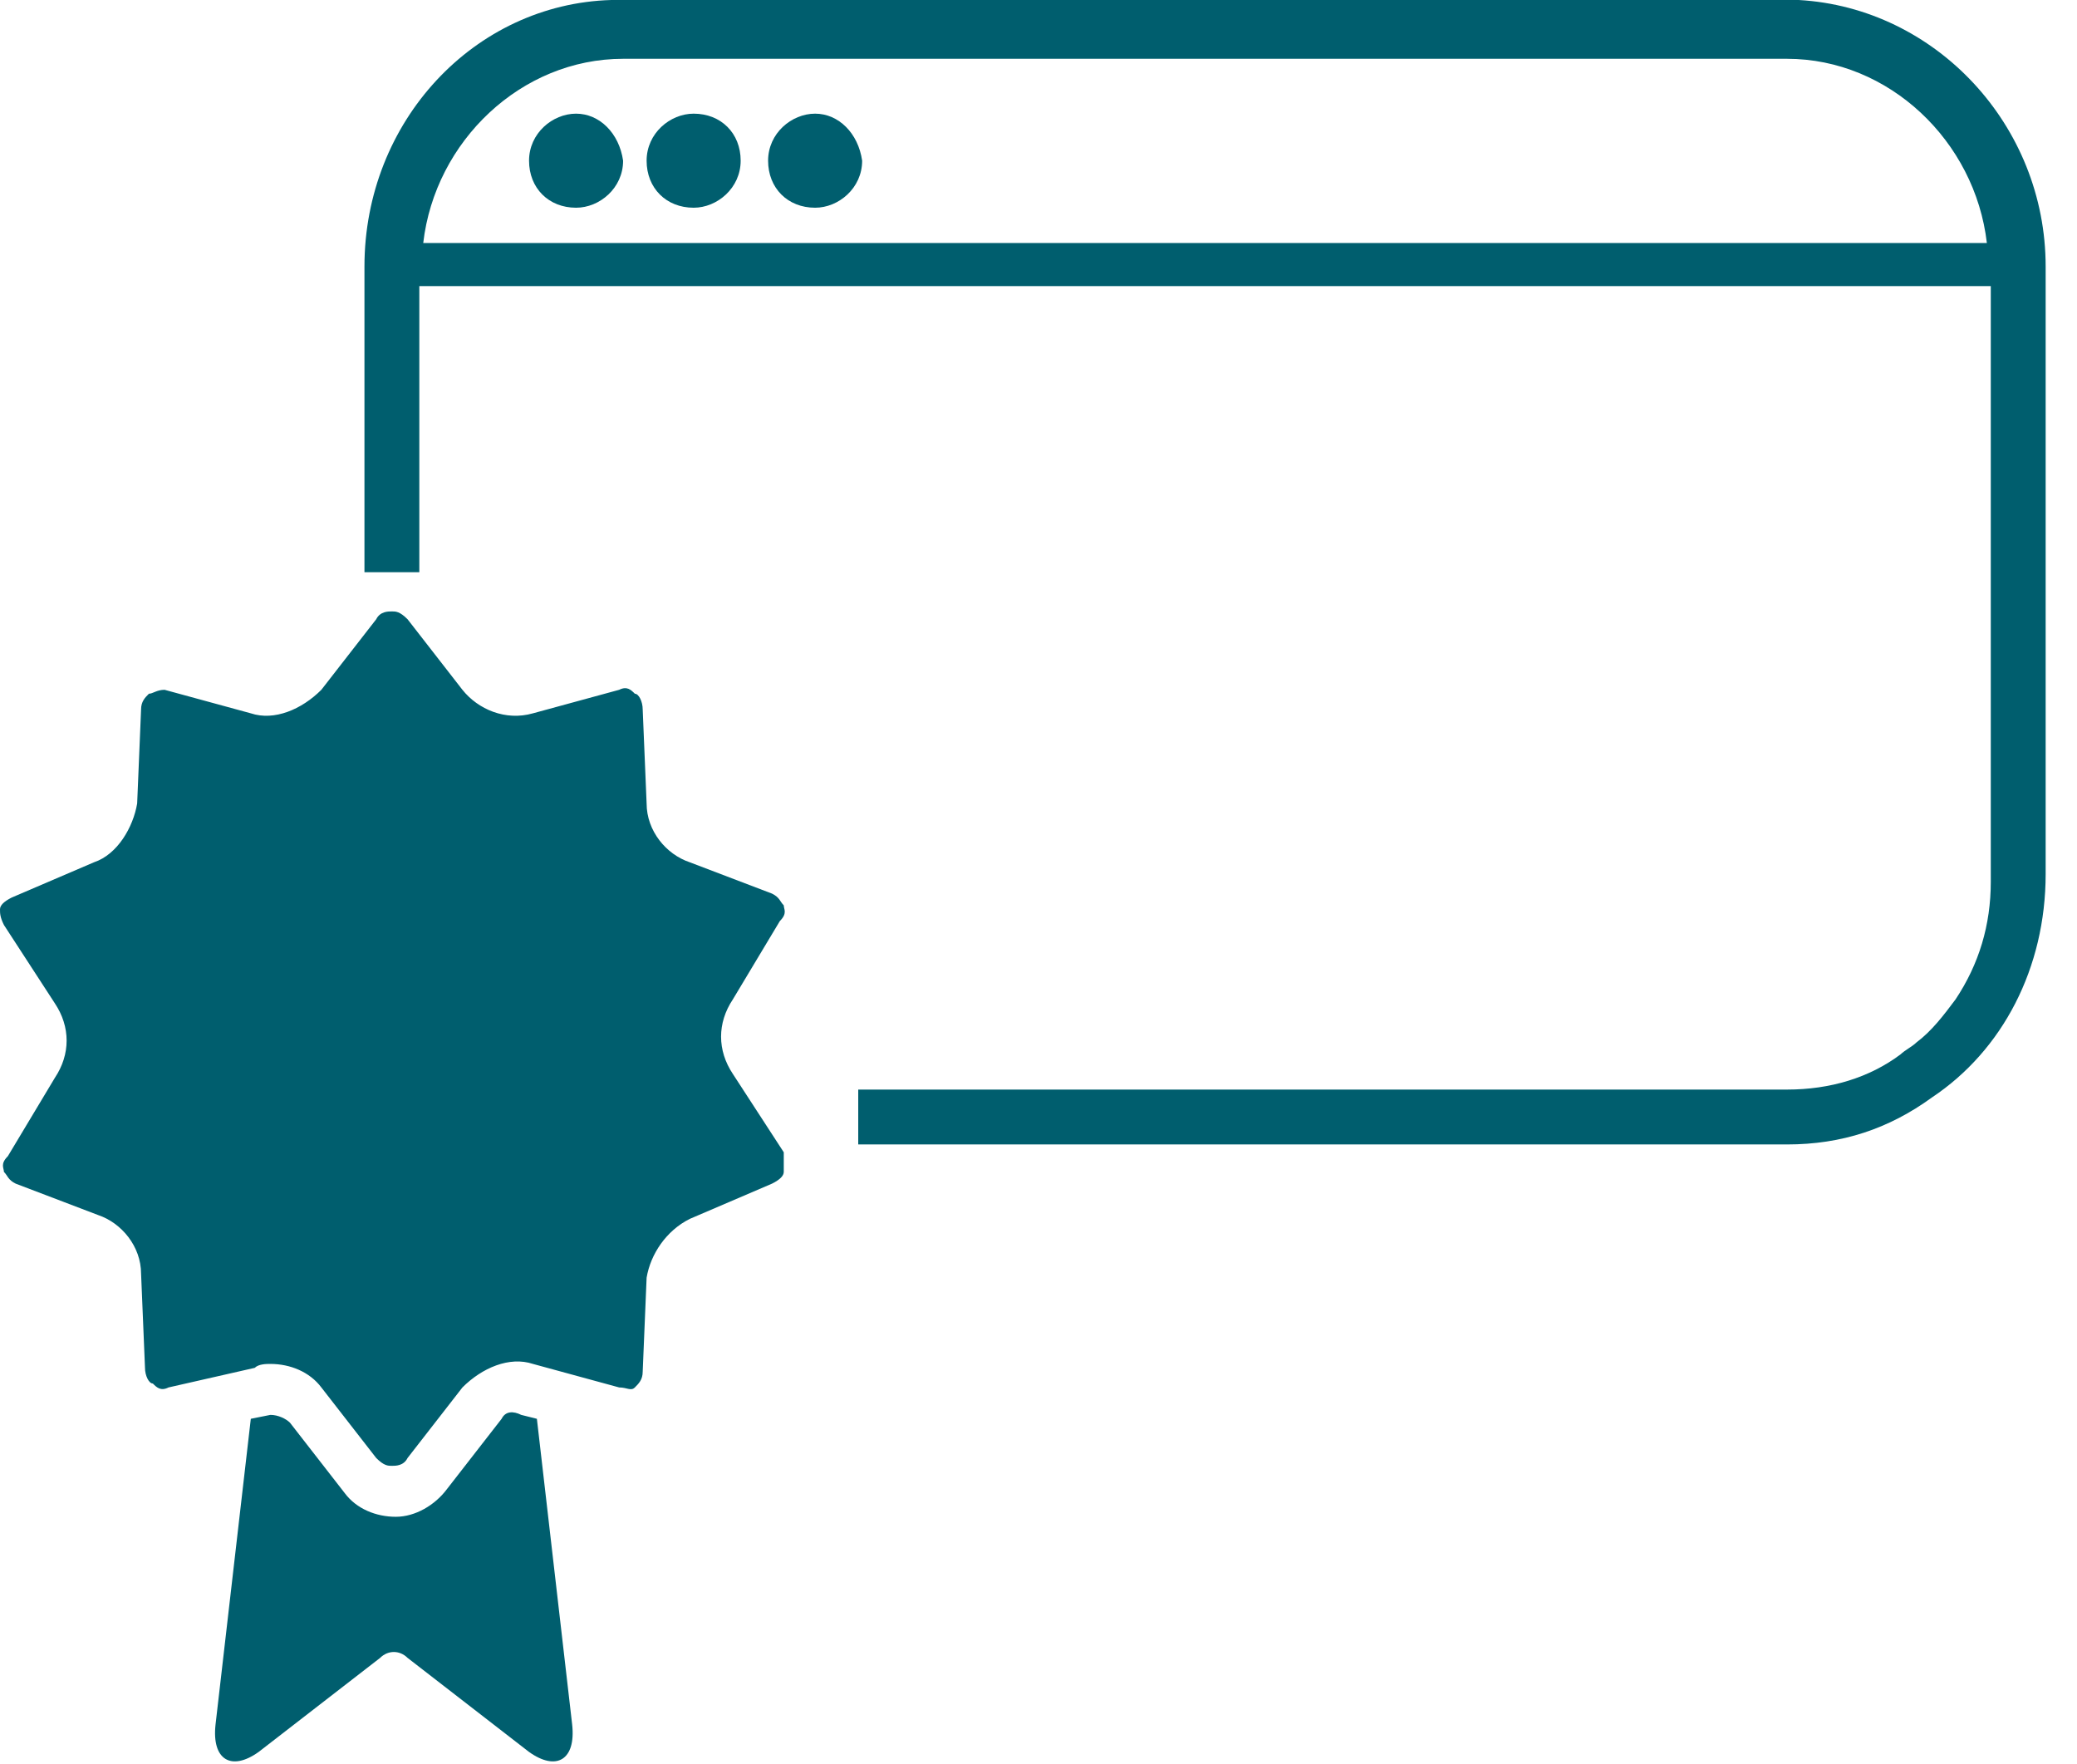
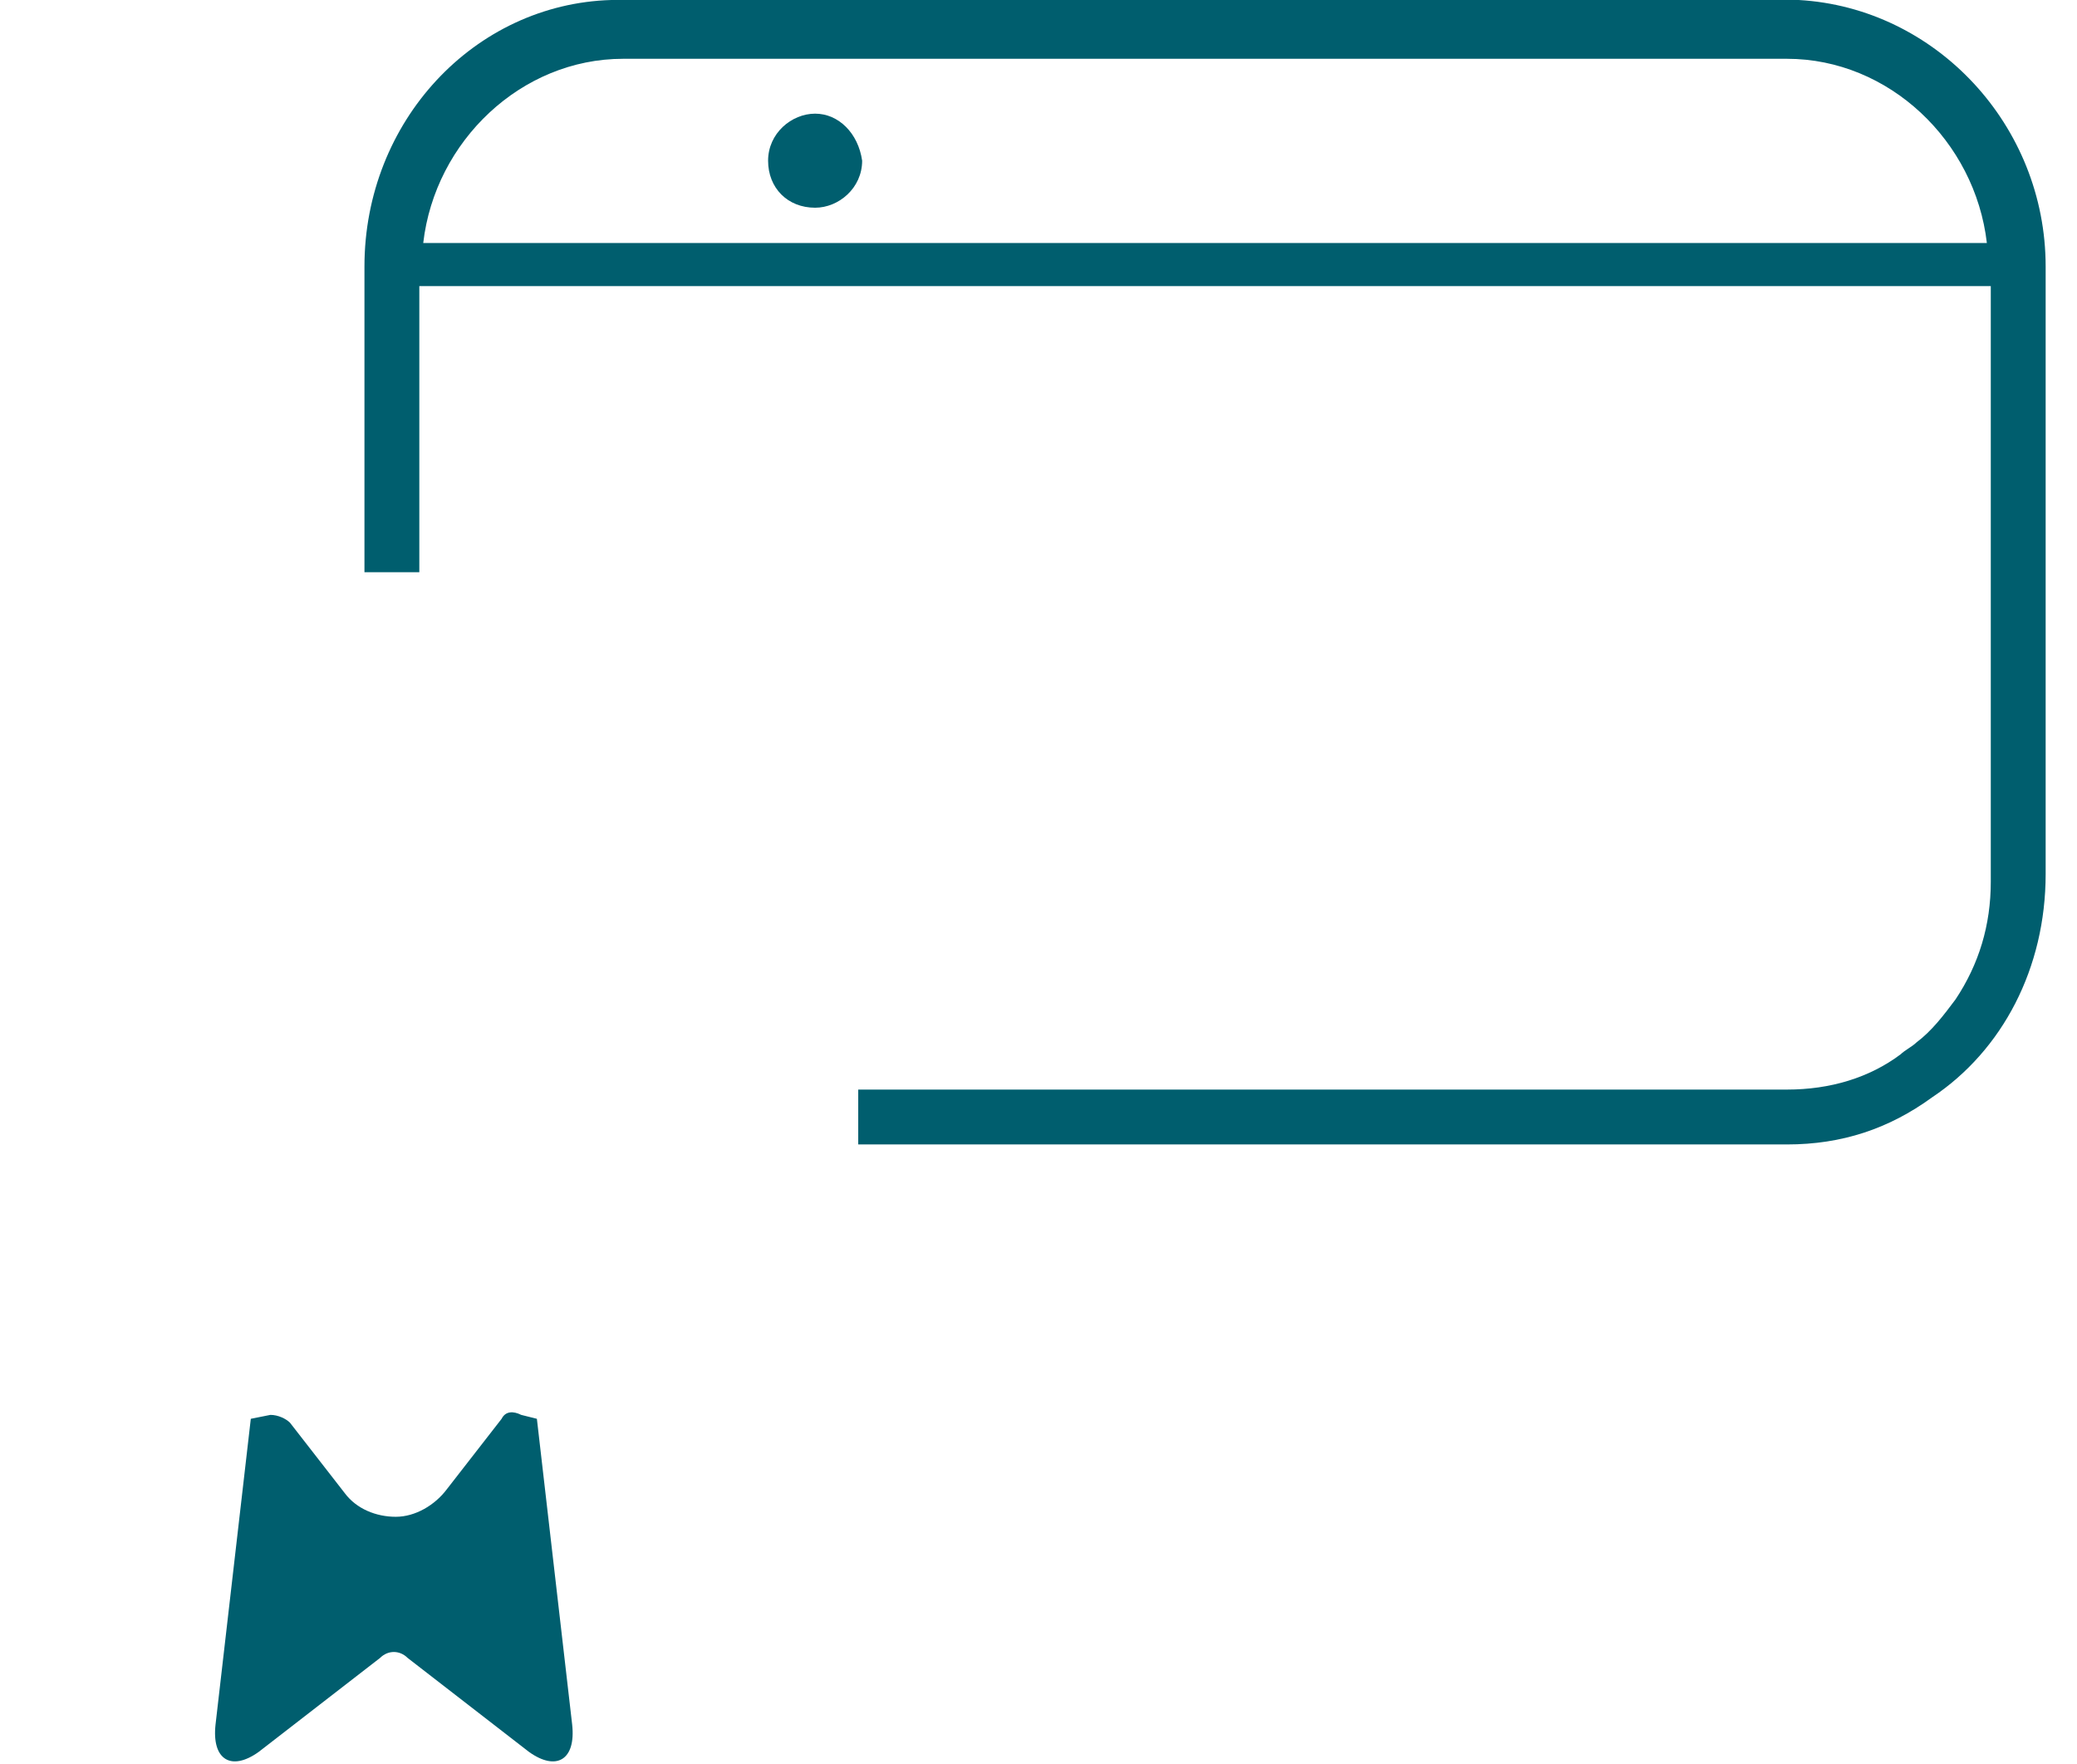
<svg xmlns="http://www.w3.org/2000/svg" width="53px" height="45px" viewBox="0 0 53 45" version="1.1">
  <title>Icon-MyWEBSITE-Qualität-01</title>
  <g id="Page-1" stroke="none" stroke-width="1" fill="none" fill-rule="evenodd">
    <g id="Petrol-100-icons" transform="translate(-398, -305)" fill="#005E6E" fill-rule="nonzero">
      <g id="Icon-MyWEBSITE-Qualität-01" transform="translate(398, 305)">
        <g id="Group" transform="translate(-0, 15.6)">
-           <path d="M20,14.3 C20,14.4 19.9,14.5 19.7,14.6 L17.6,15.5 C17,15.8 16.6,16.4 16.5,17 L16.4,19.4 C16.4,19.6 16.3,19.7 16.2,19.8 C16.1,19.9 16,19.8 15.8,19.8 L13.6,19.2 C13,19 12.3,19.3 11.8,19.8 L10.4,21.6 C10.3,21.8 10.1,21.8 10,21.8 C9.9,21.8 9.8,21.8 9.6,21.6 L8.2,19.8 C7.9,19.4 7.4,19.2 6.9,19.2 C6.8,19.2 6.6,19.2 6.5,19.3 L4.3,19.8 C4.1,19.9 4,19.8 3.9,19.7 C3.8,19.7 3.7,19.5 3.7,19.3 L3.6,16.9 C3.6,16.2 3.1,15.6 2.5,15.4 L0.4,14.6 C0.2,14.5 0.2,14.4 0.1,14.3 C0.1,14.2 8.8817842e-16,14.1 0.2,13.9 L1.4,11.9 C1.8,11.3 1.8,10.6 1.4,10 L0.1,8 C8.8817842e-16,7.8 8.8817842e-16,7.7 8.8817842e-16,7.6 C8.8817842e-16,7.5 0.1,7.4 0.3,7.3 L2.4,6.4 C3,6.2 3.4,5.5 3.5,4.9 L3.6,2.5 C3.6,2.3 3.7,2.2 3.8,2.1 C3.9,2.1 4,2 4.2,2 L6.4,2.6 C7,2.8 7.7,2.5 8.2,2 L9.6,0.2 C9.7,0 9.9,0 10,0 C10,0 10,0 10,0 C10.1,0 10.2,0 10.4,0.2 L11.8,2 C12.2,2.5 12.9,2.8 13.6,2.6 L15.8,2 C16,1.9 16.1,2 16.2,2.1 C16.3,2.1 16.4,2.3 16.4,2.5 L16.5,4.9 C16.5,5.6 17,6.2 17.6,6.4 L19.7,7.2 C19.9,7.3 19.9,7.4 20,7.5 C20,7.6 20.1,7.7 19.9,7.9 L18.7,9.9 C18.3,10.5 18.3,11.2 18.7,11.8 L20,13.8 C20,14 20,14.2 20,14.3 Z" id="Path" />
          <path d="M12.8,20.6 L11.4,22.4 C11.1,22.8 10.6,23.1 10.1,23.1 C10.1,23.1 10.1,23.1 10.1,23.1 C9.6,23.1 9.1,22.9 8.8,22.5 L7.4,20.7 C7.3,20.6 7.1,20.5 6.9,20.5 L6.4,20.6 L5.5,28.4 C5.4,29.3 5.9,29.6 6.6,29.1 L9.7,26.7 C9.9,26.5 10.2,26.5 10.4,26.7 L13.5,29.1 C14.2,29.6 14.7,29.3 14.6,28.4 L13.7,20.6 L13.3,20.5 C13.1,20.4 12.9,20.4 12.8,20.6 Z" id="Path" />
        </g>
        <g id="Group" transform="translate(9.3, 0)">
          <path d="M36.6,-1.77635684e-15 L36.6,-1.77635684e-15 L6.3,-1.77635684e-15 L6.3,-1.77635684e-15 C2.8,0.1 0,3.1 0,6.8 L0,14.6 L1.4,14.6 L1.4,7.3 L41.5,7.3 L41.5,22.5 C41.5,23.6 41.2,24.6 40.6,25.5 C40.3,25.9 40,26.3 39.6,26.6 C39.5,26.7 39.3,26.8 39.2,26.9 C38.4,27.5 37.4,27.8 36.3,27.8 L12.6,27.8 L12.6,29.2 L36.3,29.2 L36.3,29.2 C37.7,29.2 38.9,28.8 40,28 C41.8,26.8 42.9,24.7 42.9,22.3 L42.9,6.8 C42.9,3.2 40.1,0.2 36.6,-1.77635684e-15 Z M1.5,6.2 C1.8,3.6 4,1.5 6.6,1.5 L36.3,1.5 C38.9,1.5 41.1,3.6 41.4,6.2 L1.5,6.2 Z" id="Shape" />
-           <path d="M8.4,2.9 C7.8,2.9 7.2,3.4 7.2,4.1 C7.2,4.8 7.7,5.3 8.4,5.3 C9,5.3 9.6,4.8 9.6,4.1 C9.6,3.4 9.1,2.9 8.4,2.9 Z" id="Path" />
-           <path d="M5.4,2.9 C4.8,2.9 4.2,3.4 4.2,4.1 C4.2,4.8 4.7,5.3 5.4,5.3 C6,5.3 6.6,4.8 6.6,4.1 C6.5,3.4 6,2.9 5.4,2.9 Z" id="Path" />
          <path d="M11.5,2.9 C10.9,2.9 10.3,3.4 10.3,4.1 C10.3,4.8 10.8,5.3 11.5,5.3 C12.1,5.3 12.7,4.8 12.7,4.1 C12.6,3.4 12.1,2.9 11.5,2.9 Z" id="Path" />
        </g>
      </g>
    </g>
  </g>
</svg>